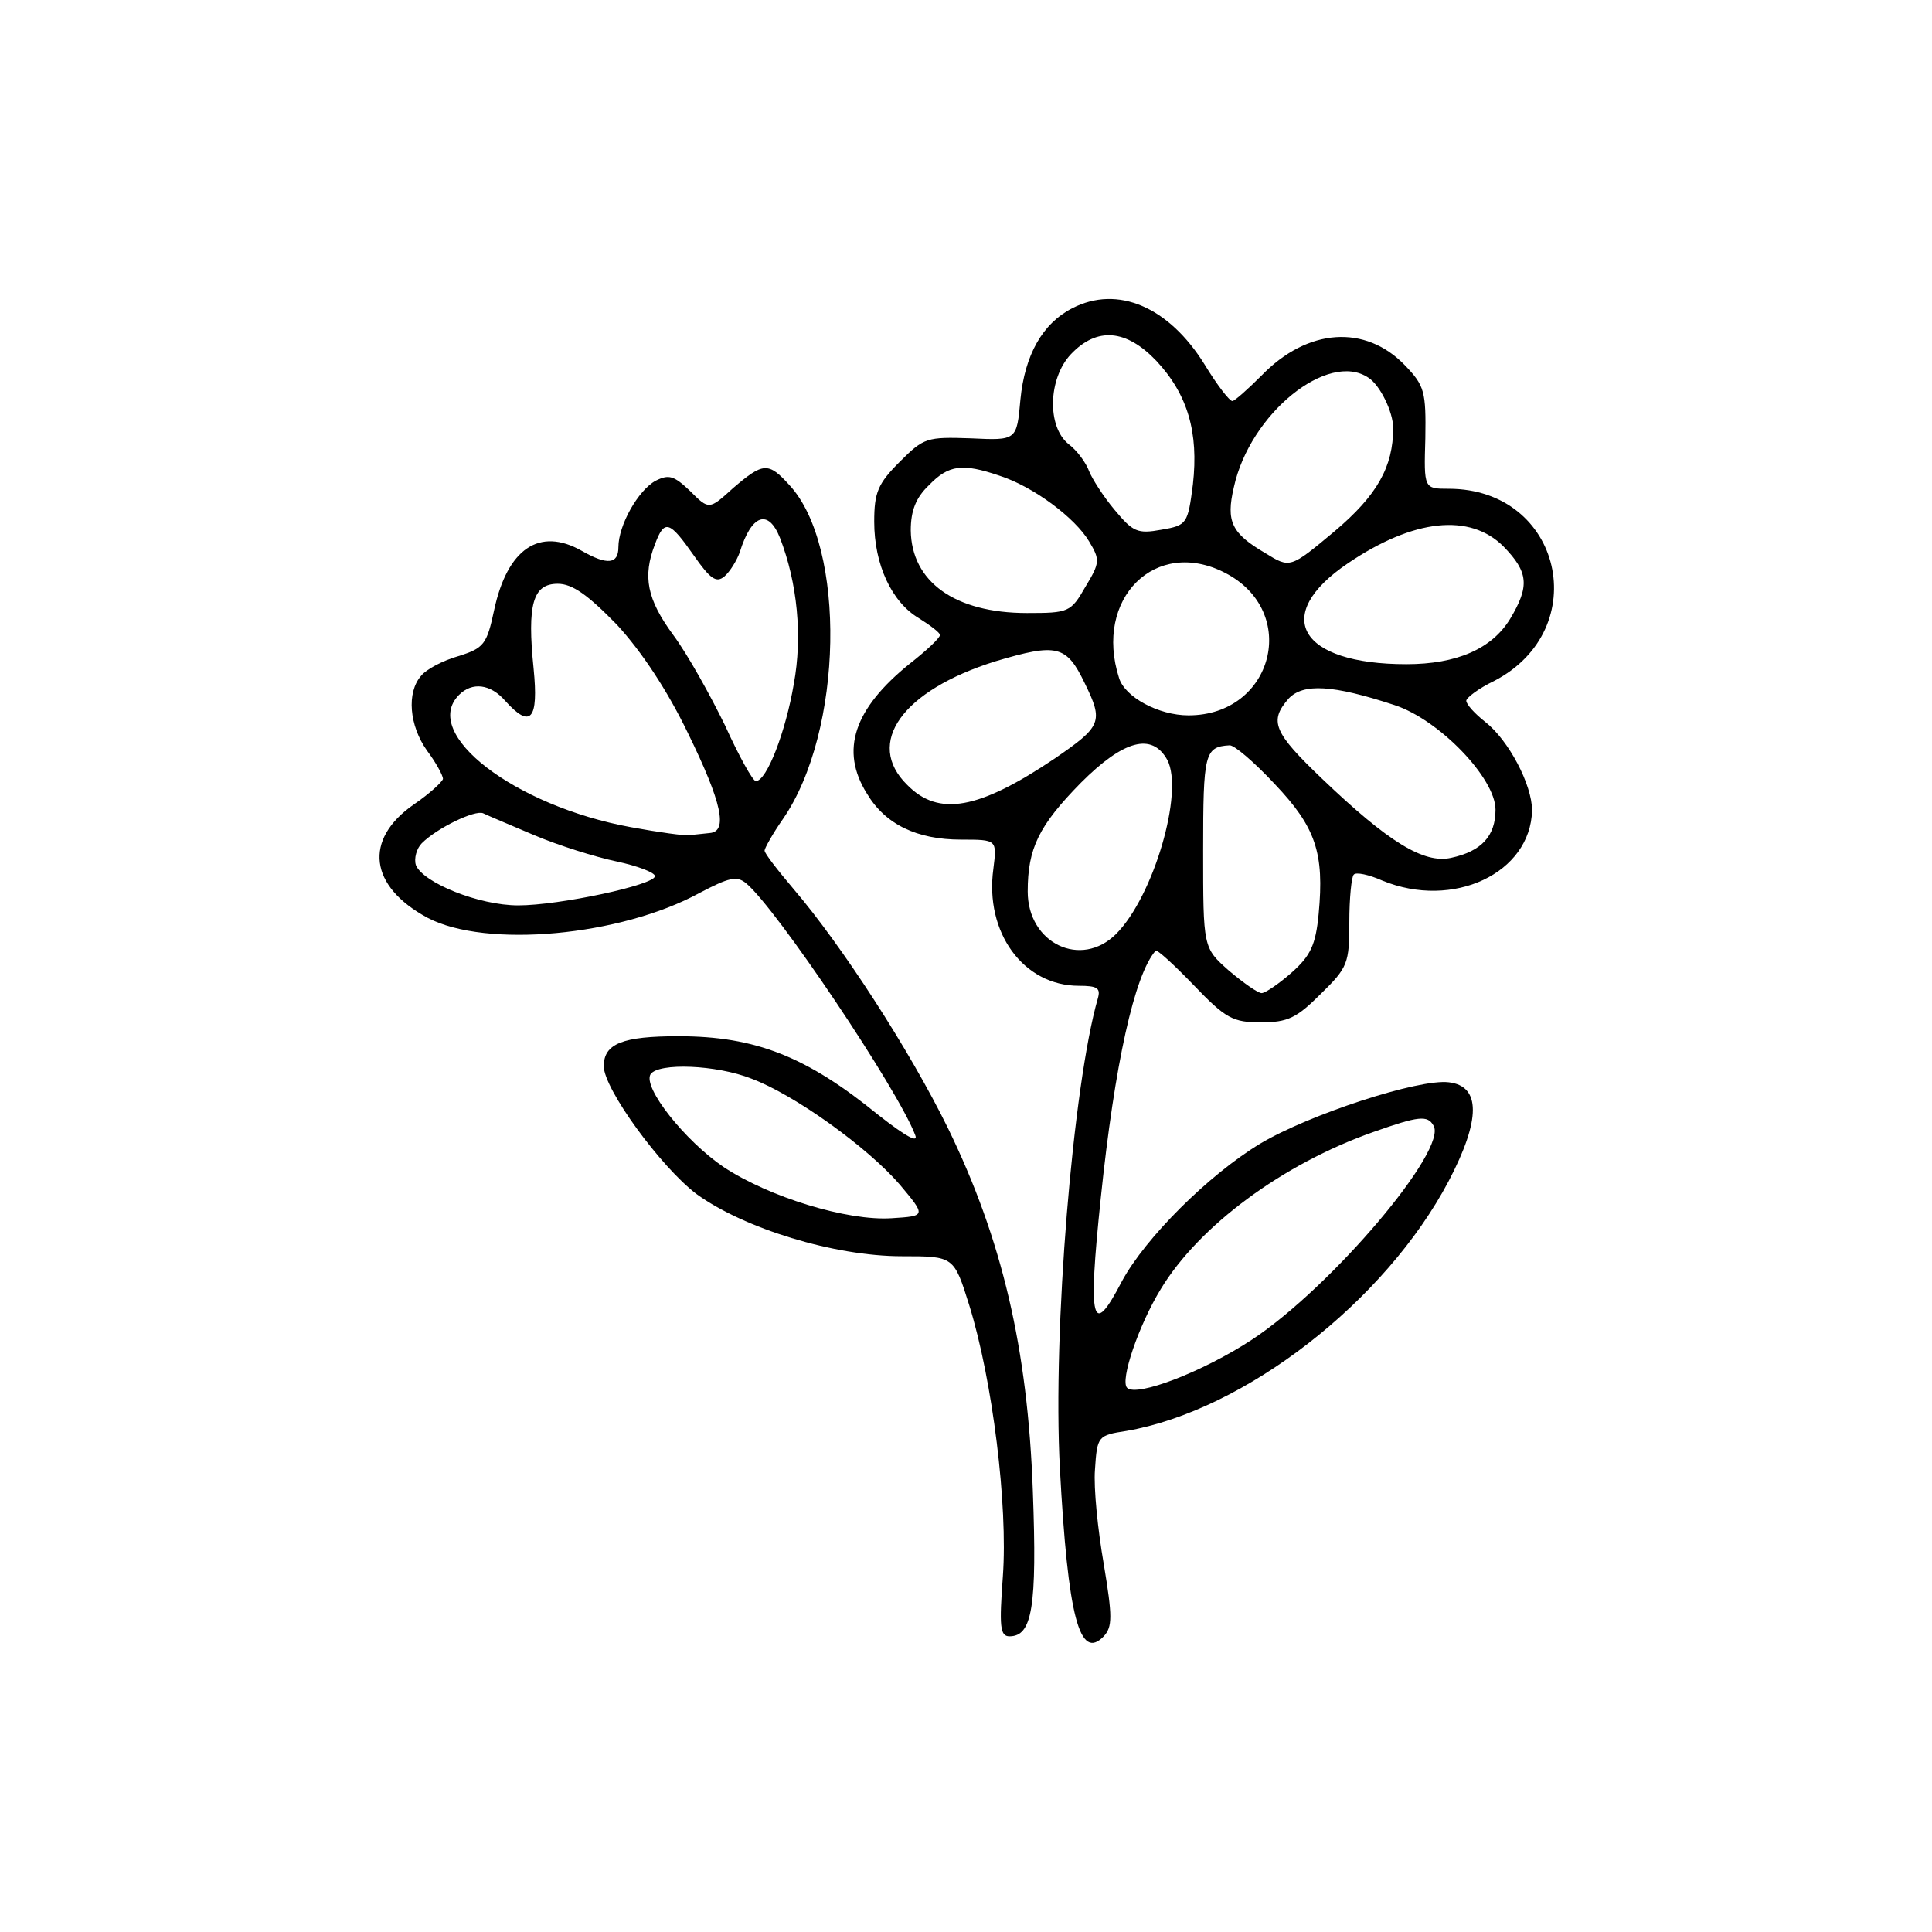
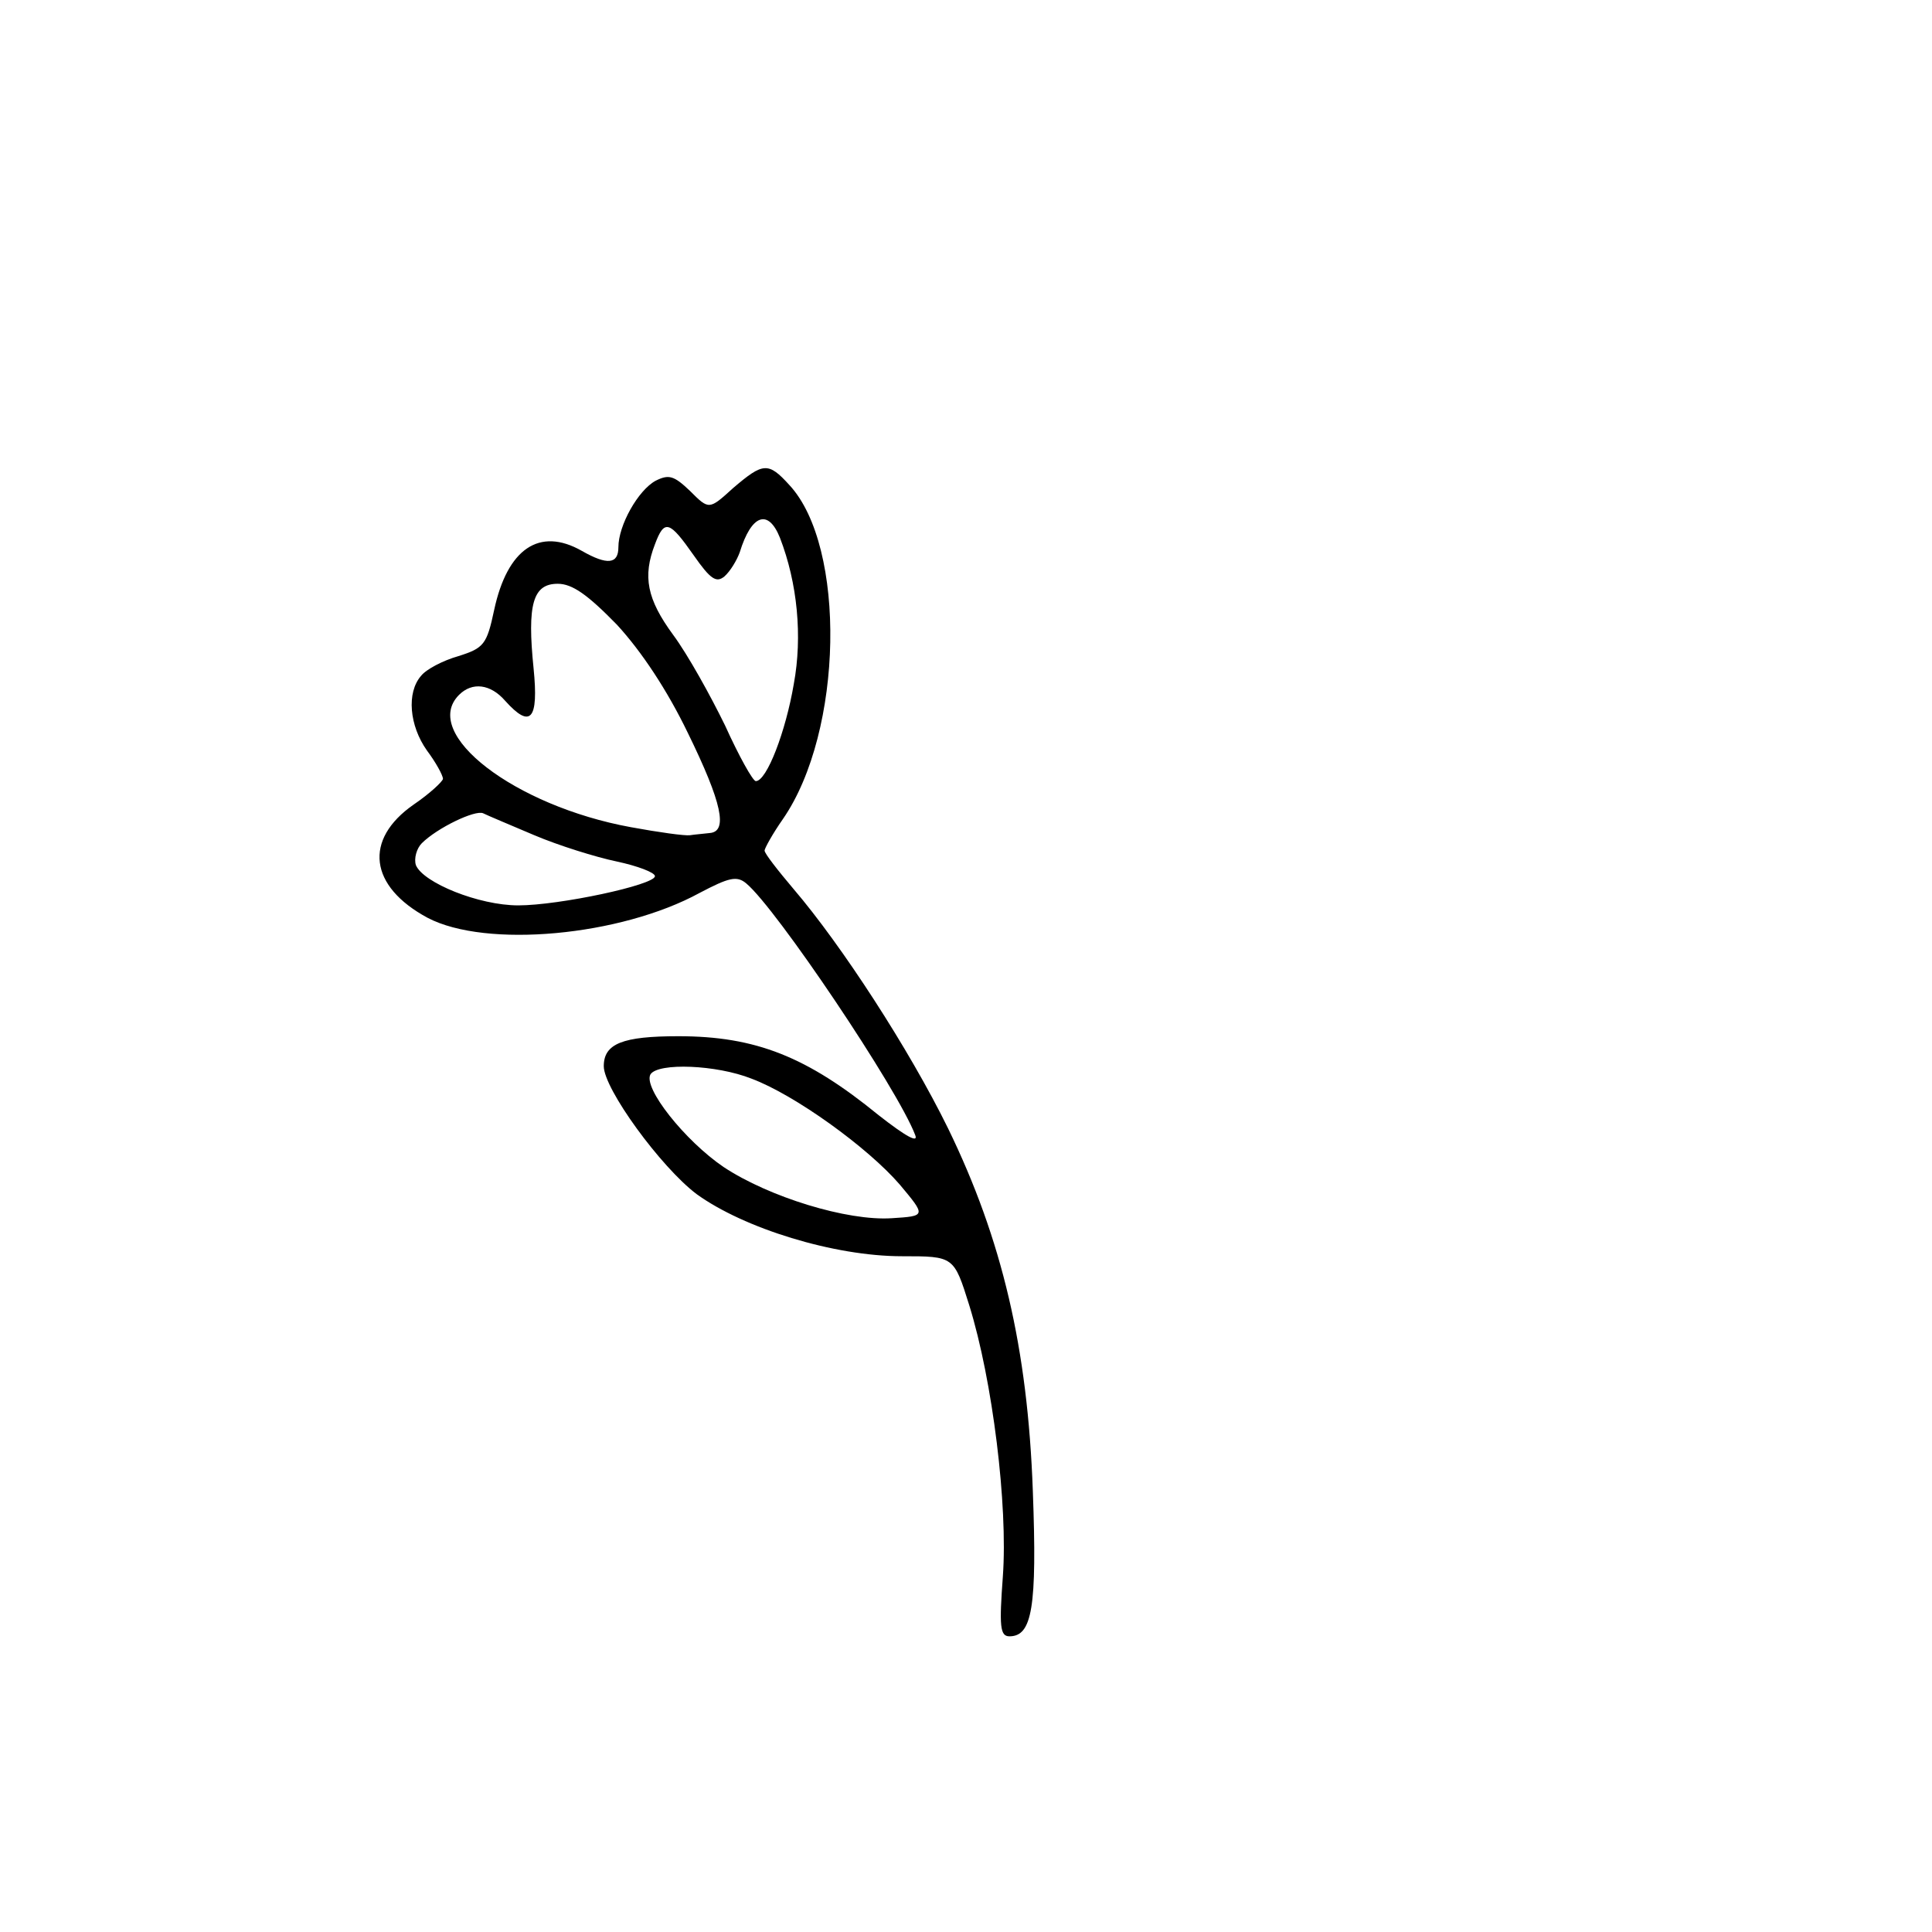
<svg xmlns="http://www.w3.org/2000/svg" width="168" height="168" viewBox="0 0 168 168" fill="none">
-   <path d="M93.243 26.802C90.638 28.137 89.112 30.87 88.731 34.747C88.413 38.306 88.413 38.306 84.409 38.116C80.595 37.989 80.341 38.052 78.244 40.15C76.337 42.056 76.019 42.819 76.019 45.362C76.019 49.111 77.544 52.353 79.896 53.751C80.913 54.387 81.739 55.023 81.739 55.213C81.739 55.467 80.595 56.548 79.133 57.692C74.239 61.633 73.032 65.255 75.383 69.005C76.972 71.675 79.706 73.01 83.582 73.01C86.697 73.01 86.697 73.01 86.379 75.552C85.616 81.082 88.985 85.721 93.816 85.721C95.404 85.721 95.722 85.912 95.468 86.802C93.307 94.302 91.527 115.721 92.163 127.67C92.862 140.636 93.879 144.45 95.977 142.289C96.739 141.462 96.739 140.573 95.977 135.996C95.468 133.073 95.087 129.386 95.214 127.797C95.404 124.874 95.468 124.81 97.947 124.429C108.243 122.649 120.447 113.179 125.976 102.692C128.773 97.353 128.773 94.429 125.976 94.111C123.37 93.793 113.837 96.908 109.578 99.45C105.065 102.183 99.599 107.649 97.566 111.399C94.96 116.42 94.578 115.086 95.722 104.153C96.93 92.522 98.646 84.768 100.489 82.671C100.616 82.543 102.078 83.878 103.794 85.658C106.591 88.582 107.226 88.899 109.642 88.899C111.993 88.899 112.756 88.518 114.853 86.421C117.205 84.132 117.332 83.751 117.332 80.192C117.332 78.094 117.523 76.251 117.714 76.061C117.904 75.806 119.048 76.061 120.192 76.569C126.358 79.111 133.095 75.933 133.222 70.467C133.222 68.243 131.188 64.366 129.154 62.777C128.264 62.078 127.502 61.251 127.502 60.934C127.502 60.679 128.582 59.853 129.917 59.217C138.624 54.705 135.828 42.501 125.976 42.501C123.815 42.501 123.815 42.501 123.942 38.116C124.006 34.048 123.879 33.54 122.163 31.76C118.731 28.201 113.709 28.518 109.705 32.65C108.498 33.857 107.354 34.874 107.163 34.874C106.909 34.874 105.828 33.476 104.748 31.696C101.633 26.675 97.184 24.768 93.243 26.802ZM100.553 31.379C103.286 34.302 104.239 37.607 103.731 42.12C103.286 45.552 103.222 45.679 100.998 46.061C98.9 46.442 98.519 46.251 96.93 44.345C95.913 43.137 94.96 41.612 94.705 40.976C94.451 40.277 93.688 39.196 92.926 38.624C91.019 37.099 91.146 32.904 93.116 30.807C95.404 28.391 97.947 28.646 100.553 31.379ZM118.985 32.84C120.002 33.476 121.146 35.828 121.146 37.226C121.146 40.595 119.748 43.074 116.061 46.188C112.184 49.429 112.184 49.429 110.023 48.095C107.099 46.379 106.591 45.362 107.29 42.374C108.688 35.955 115.489 30.489 118.985 32.84ZM86.888 41.357C89.875 42.311 93.498 45.044 94.705 47.078C95.659 48.667 95.659 48.921 94.388 51.018C93.116 53.243 92.926 53.306 89.303 53.306C83.01 53.306 79.26 50.573 79.197 46.124C79.197 44.408 79.642 43.264 80.786 42.184C82.502 40.404 83.71 40.277 86.888 41.357ZM130.743 47.523C132.904 49.747 133.031 50.955 131.315 53.815C129.726 56.421 126.675 57.755 122.29 57.755C112.947 57.755 110.531 53.497 117.205 48.984C122.925 45.107 127.819 44.599 130.743 47.523ZM106.527 49.811C113.074 53.179 110.722 62.205 103.349 62.205C100.743 62.205 97.82 60.616 97.311 58.963C95.087 52.035 100.489 46.696 106.527 49.811ZM94.324 59.408C95.977 62.777 95.786 63.158 91.718 65.955C85.108 70.404 81.612 71.039 78.879 68.243C75.193 64.62 78.434 60.044 86.57 57.501C91.909 55.912 92.735 56.103 94.324 59.408ZM121.273 61.315C125.15 62.586 130.044 67.671 130.044 70.404C130.044 72.692 128.836 74.027 126.167 74.599C123.815 75.107 120.764 73.264 114.981 67.734C110.722 63.666 110.341 62.713 112.057 60.743C113.328 59.408 115.87 59.535 121.273 61.315ZM101.506 66.082C102.968 68.878 100.299 77.967 97.057 81.209C94.006 84.26 89.366 82.035 89.366 77.522C89.366 73.772 90.32 71.802 94.006 68.052C97.693 64.366 100.171 63.666 101.506 66.082ZM110.849 68.179C114.409 71.929 115.171 74.154 114.663 79.493C114.409 82.162 113.964 83.115 112.311 84.577C111.231 85.531 110.023 86.357 109.705 86.357C109.387 86.357 108.116 85.467 106.845 84.387C104.621 82.416 104.621 82.416 104.621 73.963C104.621 65.51 104.748 64.938 106.909 64.811C107.29 64.747 109.07 66.272 110.849 68.179ZM124.642 97.861C125.976 99.895 115.807 111.908 108.879 116.484C104.621 119.28 98.837 121.505 98.01 120.679C97.375 120.043 99.027 115.213 100.934 112.098C104.239 106.632 111.485 101.23 119.43 98.433C123.37 97.035 124.133 96.971 124.642 97.861Z" fill="black" />
  <path d="M63.752 42.437C61.654 44.344 61.654 44.344 60.002 42.691C58.604 41.357 58.159 41.23 57.015 41.802C55.489 42.628 53.773 45.679 53.773 47.585C53.773 49.047 52.82 49.174 50.595 47.903C46.909 45.806 44.112 47.713 42.968 53.051C42.333 56.039 42.078 56.357 39.854 57.056C38.519 57.437 37.057 58.2 36.612 58.772C35.341 60.234 35.595 63.094 37.121 65.255C37.883 66.272 38.519 67.416 38.519 67.734C38.456 67.988 37.375 69.005 35.977 69.958C31.591 73.009 32.1 77.077 37.184 79.81C42.269 82.479 53.964 81.399 60.828 77.649C63.37 76.314 64.07 76.123 64.896 76.823C67.502 78.984 78.053 94.683 79.578 98.687C79.896 99.449 78.752 98.814 76.4 96.971C70.171 91.886 65.722 90.106 58.985 90.106C54.154 90.106 52.502 90.742 52.502 92.712C52.502 94.683 57.459 101.483 60.574 103.835C64.705 106.822 72.523 109.238 78.434 109.238C82.947 109.238 82.947 109.238 84.281 113.496C86.315 120.043 87.65 130.911 87.205 137.076C86.887 141.398 86.951 142.288 87.777 142.288C89.747 142.288 90.192 139.809 89.811 129.64C89.366 117.246 87.141 107.776 82.438 98.115C79.07 91.25 73.159 82.161 69.027 77.331C67.629 75.678 66.485 74.217 66.485 73.962C66.485 73.772 67.184 72.501 68.074 71.229C73.349 63.602 73.603 47.522 68.646 42.183C66.803 40.149 66.358 40.213 63.752 42.437ZM67.82 46.759C69.345 50.7 69.79 55.34 69.027 59.471C68.328 63.602 66.676 67.924 65.722 67.924C65.468 67.924 64.26 65.763 63.053 63.094C61.782 60.488 59.811 56.929 58.54 55.212C56.252 52.098 55.871 50.128 56.951 47.331C57.777 45.107 58.222 45.297 60.32 48.285C61.782 50.382 62.29 50.7 62.989 50.128C63.498 49.683 64.07 48.73 64.324 48.03C65.341 44.725 66.803 44.217 67.82 46.759ZM53.646 54.323C55.807 56.674 58.032 60.043 59.811 63.729C62.798 69.831 63.307 72.31 61.718 72.437C61.209 72.501 60.383 72.564 60.002 72.628C59.557 72.691 57.269 72.373 54.854 71.928C44.748 70.085 36.549 63.793 39.917 60.424C41.061 59.28 42.65 59.471 43.922 60.933C46.146 63.412 46.845 62.585 46.4 58.136C45.828 52.543 46.337 50.763 48.498 50.763C49.769 50.763 51.104 51.717 53.646 54.323ZM46.464 72.628C48.561 73.517 51.803 74.534 53.646 74.916C55.426 75.297 56.951 75.869 56.951 76.187C56.951 76.95 48.625 78.729 45.066 78.729C41.633 78.729 36.803 76.759 36.167 75.234C35.977 74.662 36.231 73.772 36.676 73.327C38.011 71.992 41.316 70.403 42.015 70.721C42.396 70.912 44.366 71.738 46.464 72.628ZM65.341 93.793C69.091 95.191 75.447 99.767 78.243 103.009C80.531 105.742 80.531 105.742 77.544 105.932C73.667 106.187 66.866 104.089 62.926 101.483C59.557 99.195 55.871 94.555 56.57 93.411C57.269 92.394 62.29 92.585 65.341 93.793Z" fill="black" />
</svg>